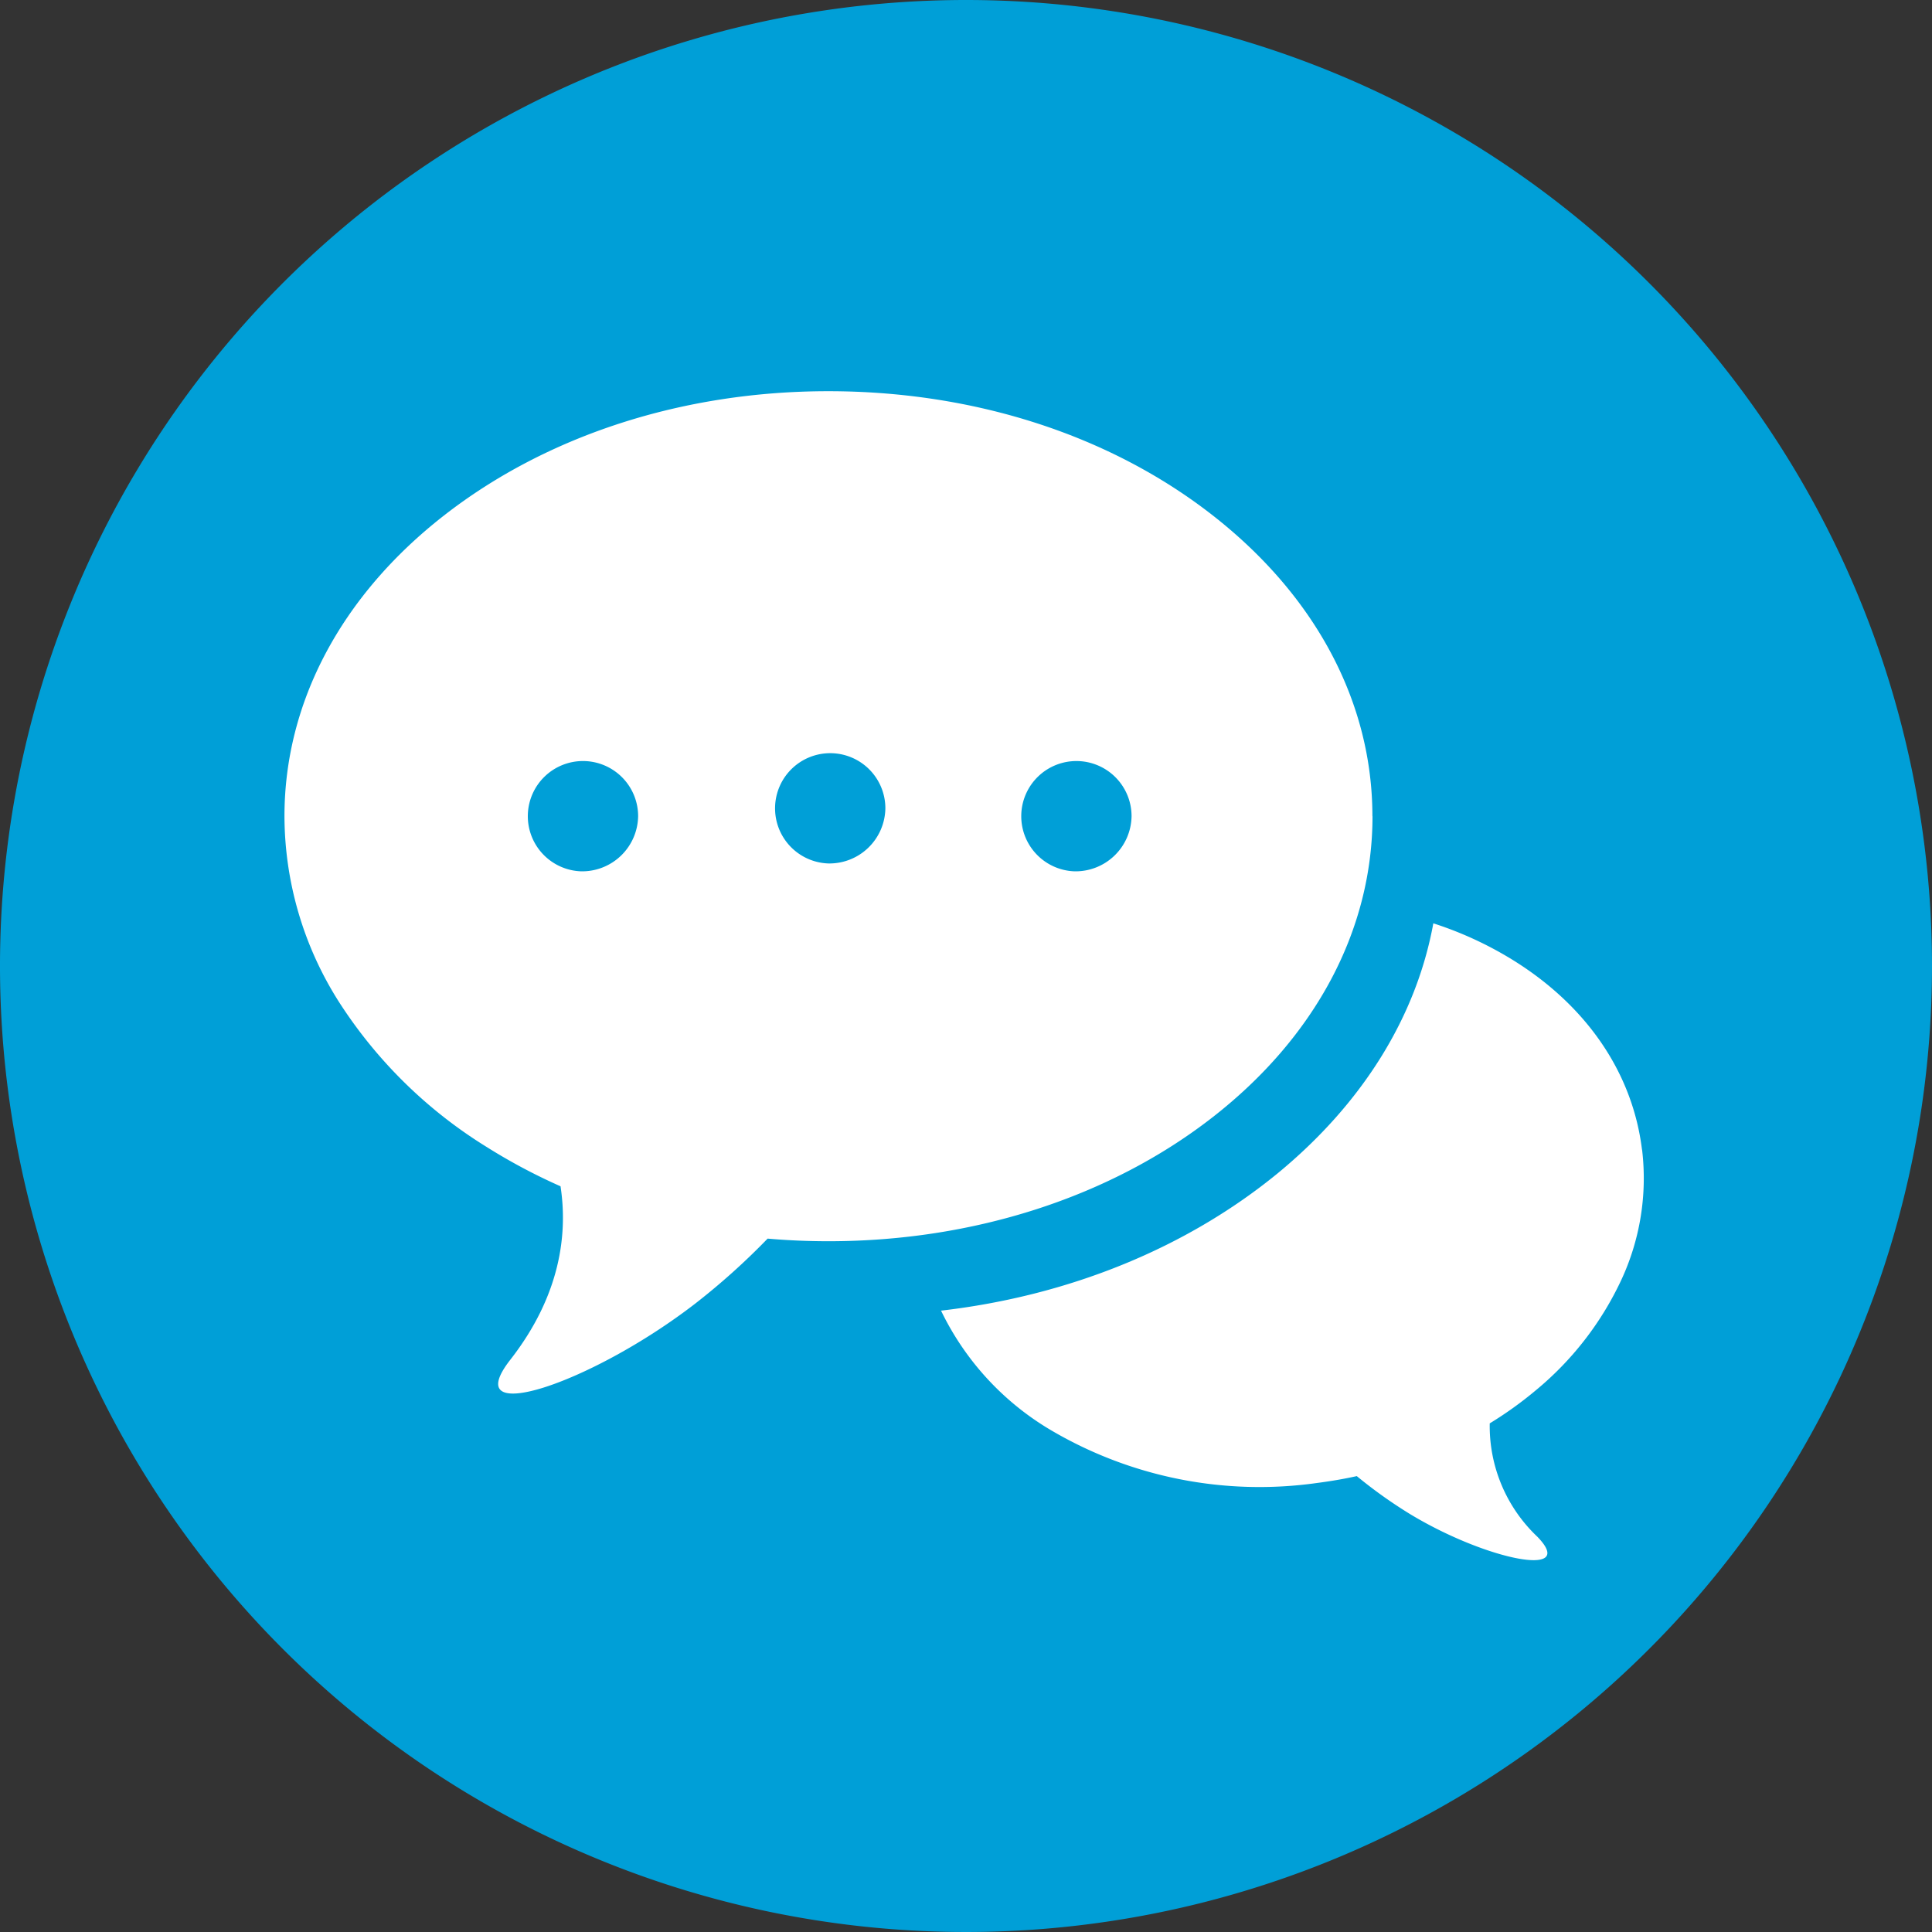
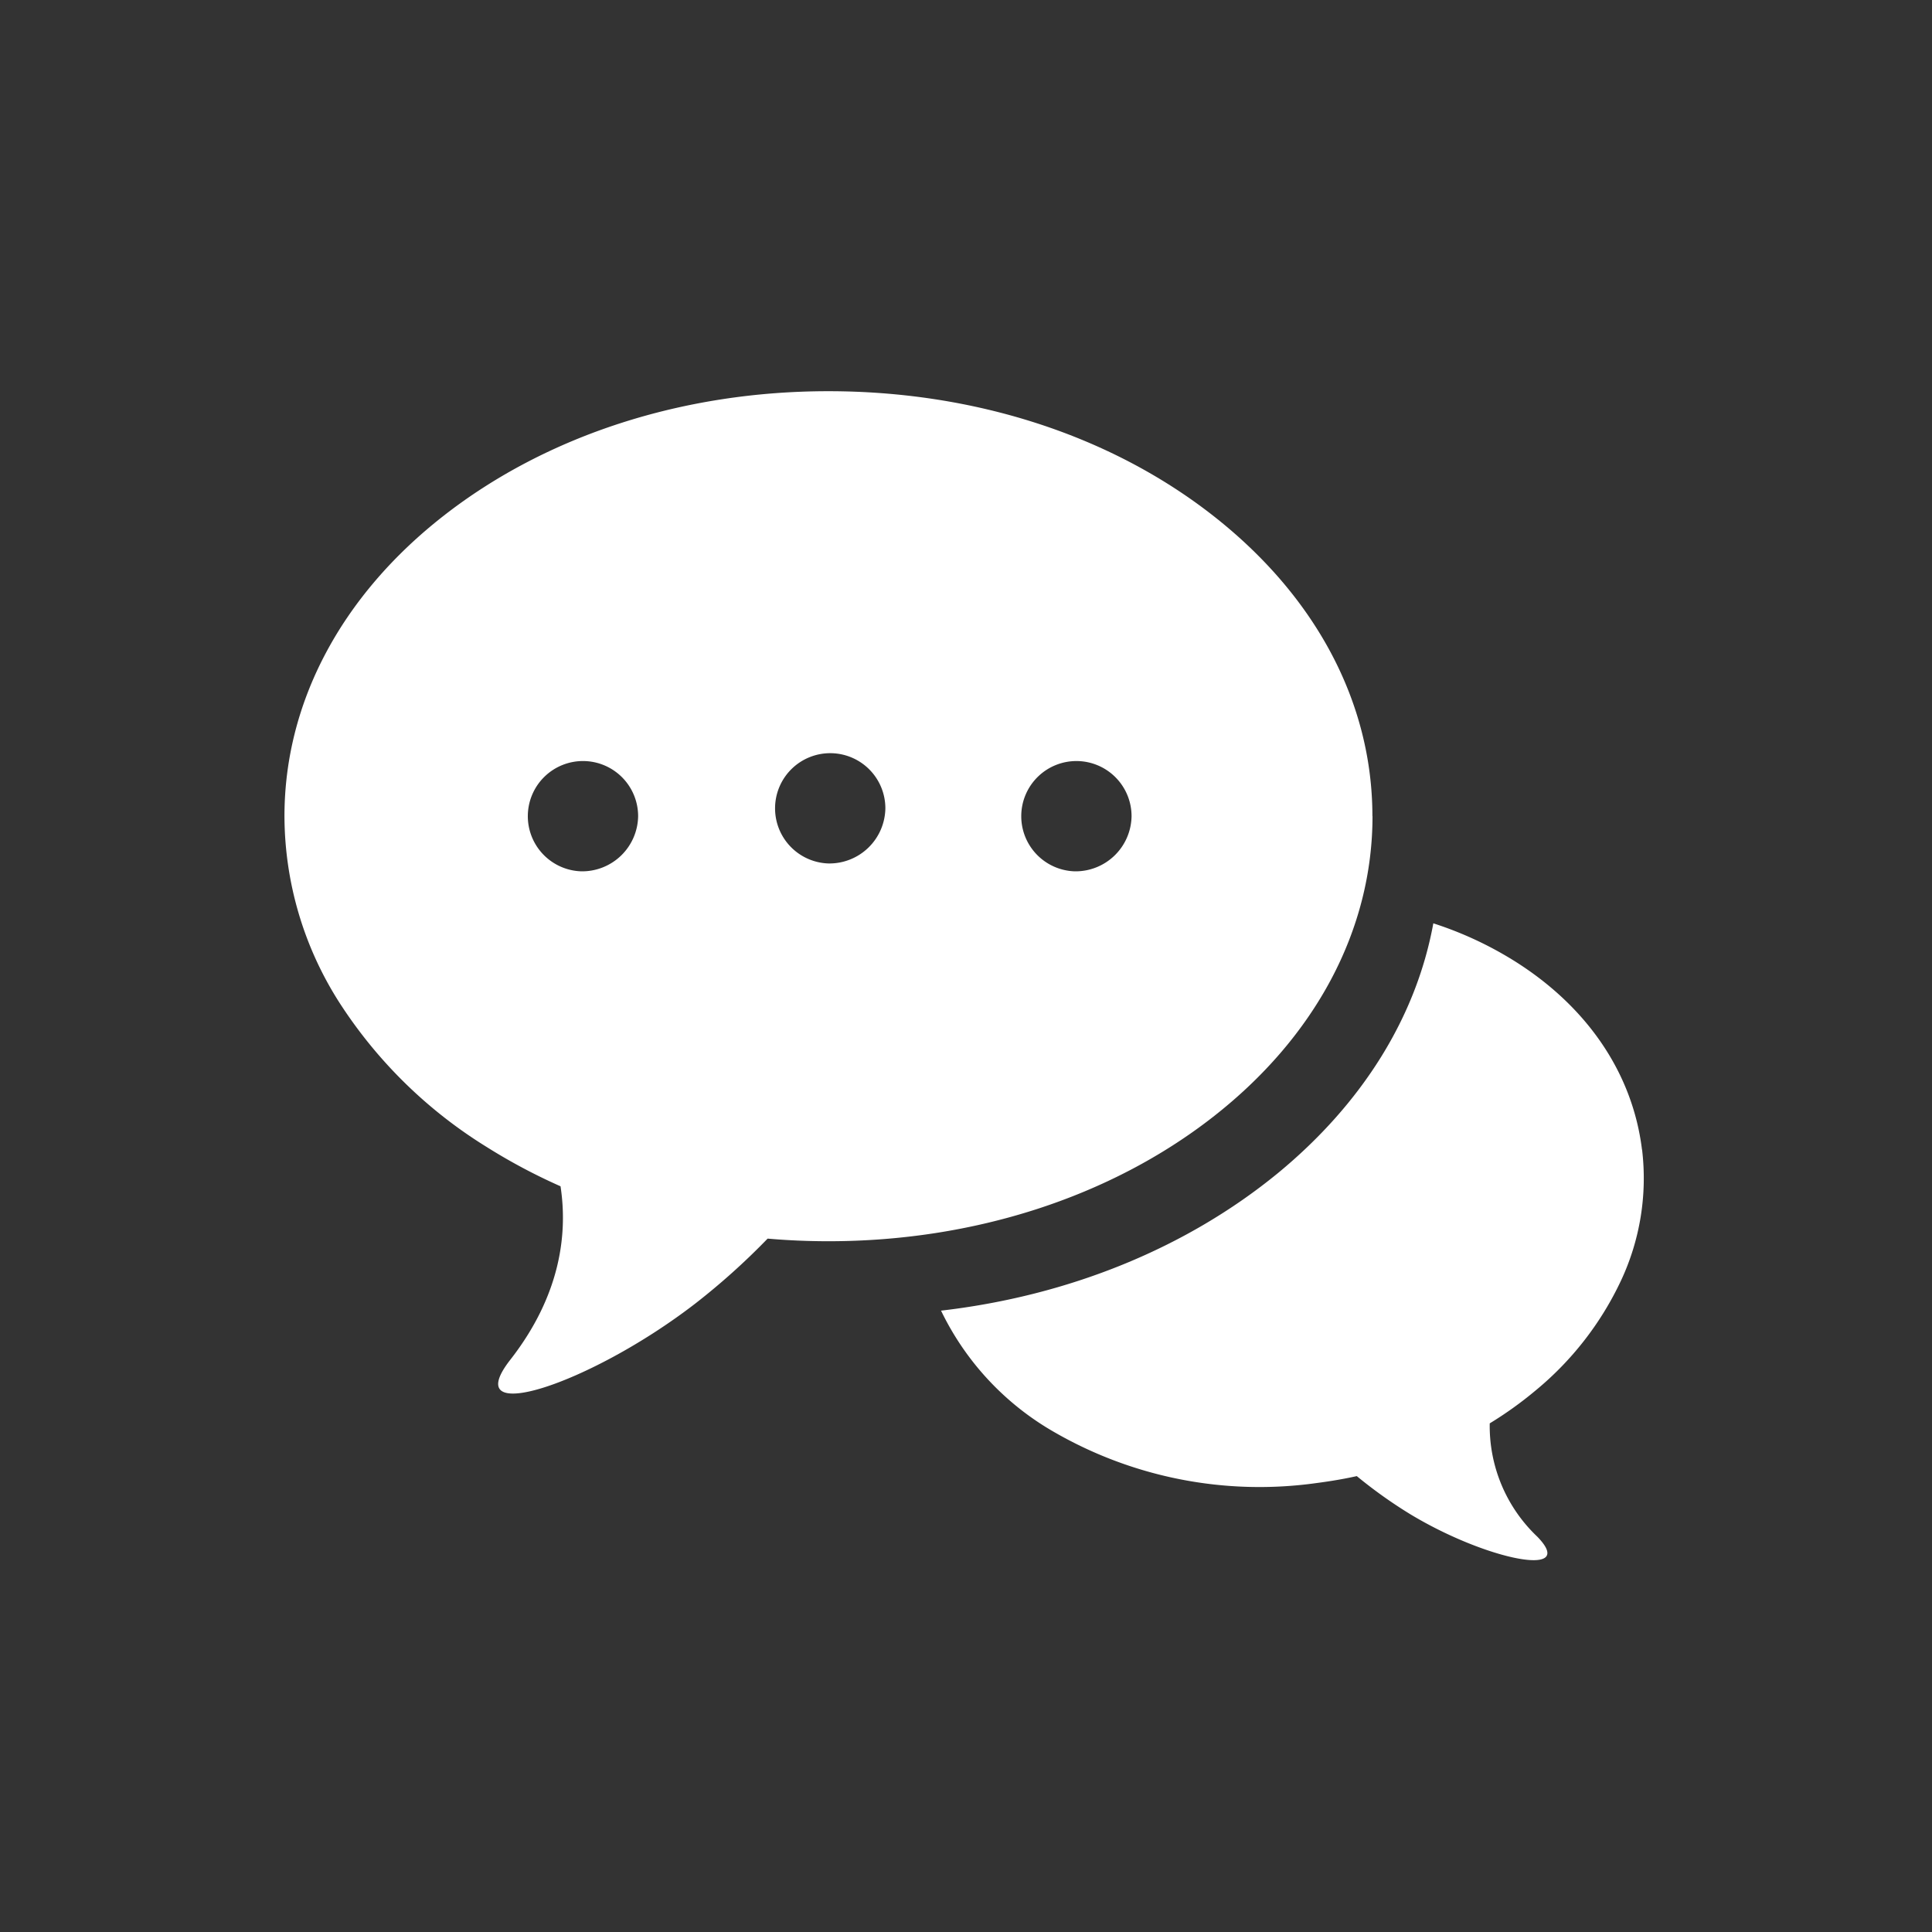
<svg xmlns="http://www.w3.org/2000/svg" id="Layer_1" data-name="Layer 1" viewBox="0 0 184.26 184.26">
  <rect x="0" y="0" width="184.26" height="184.26" fill="#333333" stroke="none" />
  <defs>
    <style>.cls-1{fill:none;}.cls-2{clip-path:url(#clip-path);}.cls-3{fill:#009fd7;}.cls-4{fill:#fff;}</style>
    <clipPath id="clip-path">
      <rect class="cls-1" width="184.26" height="184.26" />
    </clipPath>
  </defs>
  <title>Talking-MTS</title>
  <g class="cls-2">
-     <path class="cls-3" d="M184.26,92.13A92.13,92.13,0,1,1,92.13,0a92.13,92.13,0,0,1,92.13,92.13" />
    <path class="cls-4" d="M156.6,109.64c-.9-7.35-5.32-13.8-12.46-18.17a34.65,34.65,0,0,0-7.44-3.41c-1.62,8.89-6.73,17.16-14.83,23.83C113.19,119,102,123.58,89.75,125a26.7,26.7,0,0,0,10.55,11.44,39.19,39.19,0,0,0,25.28,5c1.29-.17,2.57-.38,3.82-.66a45,45,0,0,0,5.11,3.64c7.26,4.38,16,6.14,12.11,2.14a14.53,14.53,0,0,1-4.54-10.81,36,36,0,0,0,4.39-3.15,30.2,30.2,0,0,0,8.14-10.49,23,23,0,0,0,2-12.46M102.48,83.1a5.26,5.26,0,1,1,5.44-5.26,5.34,5.34,0,0,1-5.44,5.26M79,82.35a5.26,5.26,0,1,1,5.44-5.26A5.34,5.34,0,0,1,79,82.35m-23.57.75a5.26,5.26,0,1,1,5.43-5.26,5.34,5.34,0,0,1-5.43,5.26m75.46-5.26c0-10.83-5.4-21-15.22-28.68S92.87,37.31,79,37.31,52.15,41.52,42.35,49.16,27.13,67,27.13,77.84a33.15,33.15,0,0,0,5.22,17.75,44.52,44.52,0,0,0,14,13.76,55.39,55.39,0,0,0,7.11,3.79c.68,4.46.05,10.33-4.78,16.53-5.11,6.53,7.61,2.38,17.61-5.33a65.93,65.93,0,0,0,6.92-6.21q2.88.25,5.8.25c13.85,0,26.88-4.21,36.67-11.85s15.22-17.85,15.22-28.69" />
  </g>
</svg>